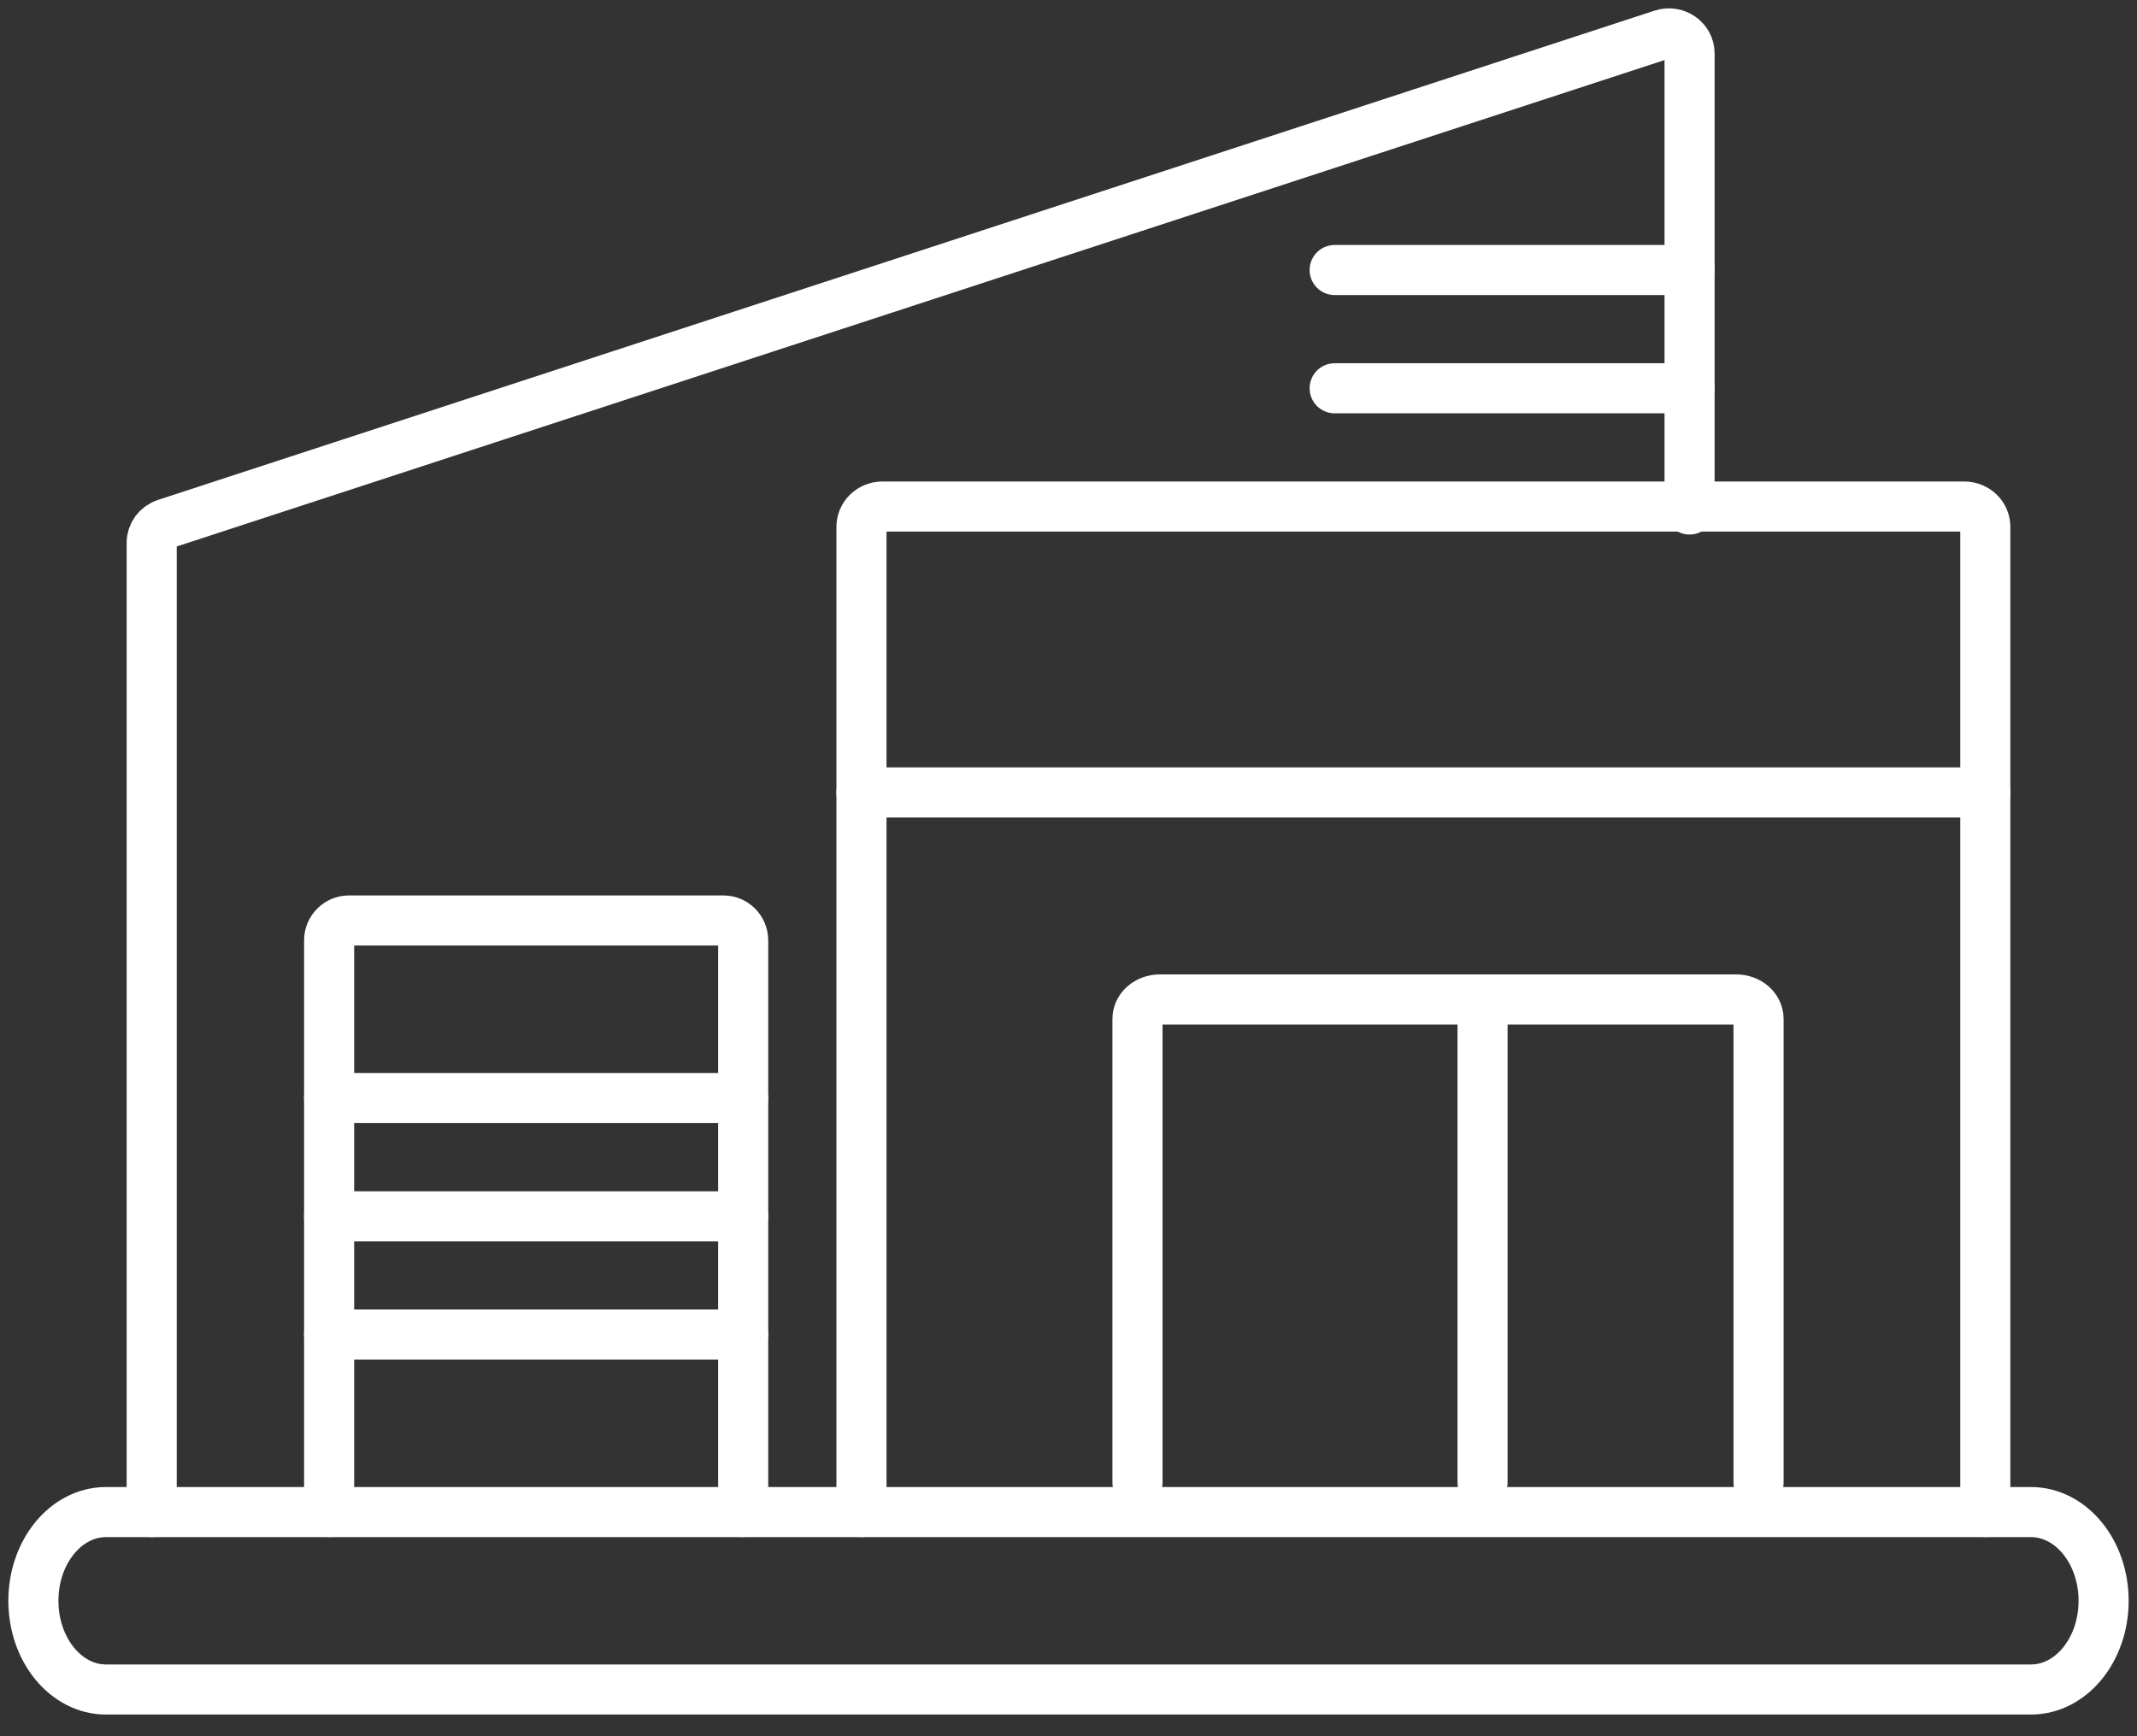
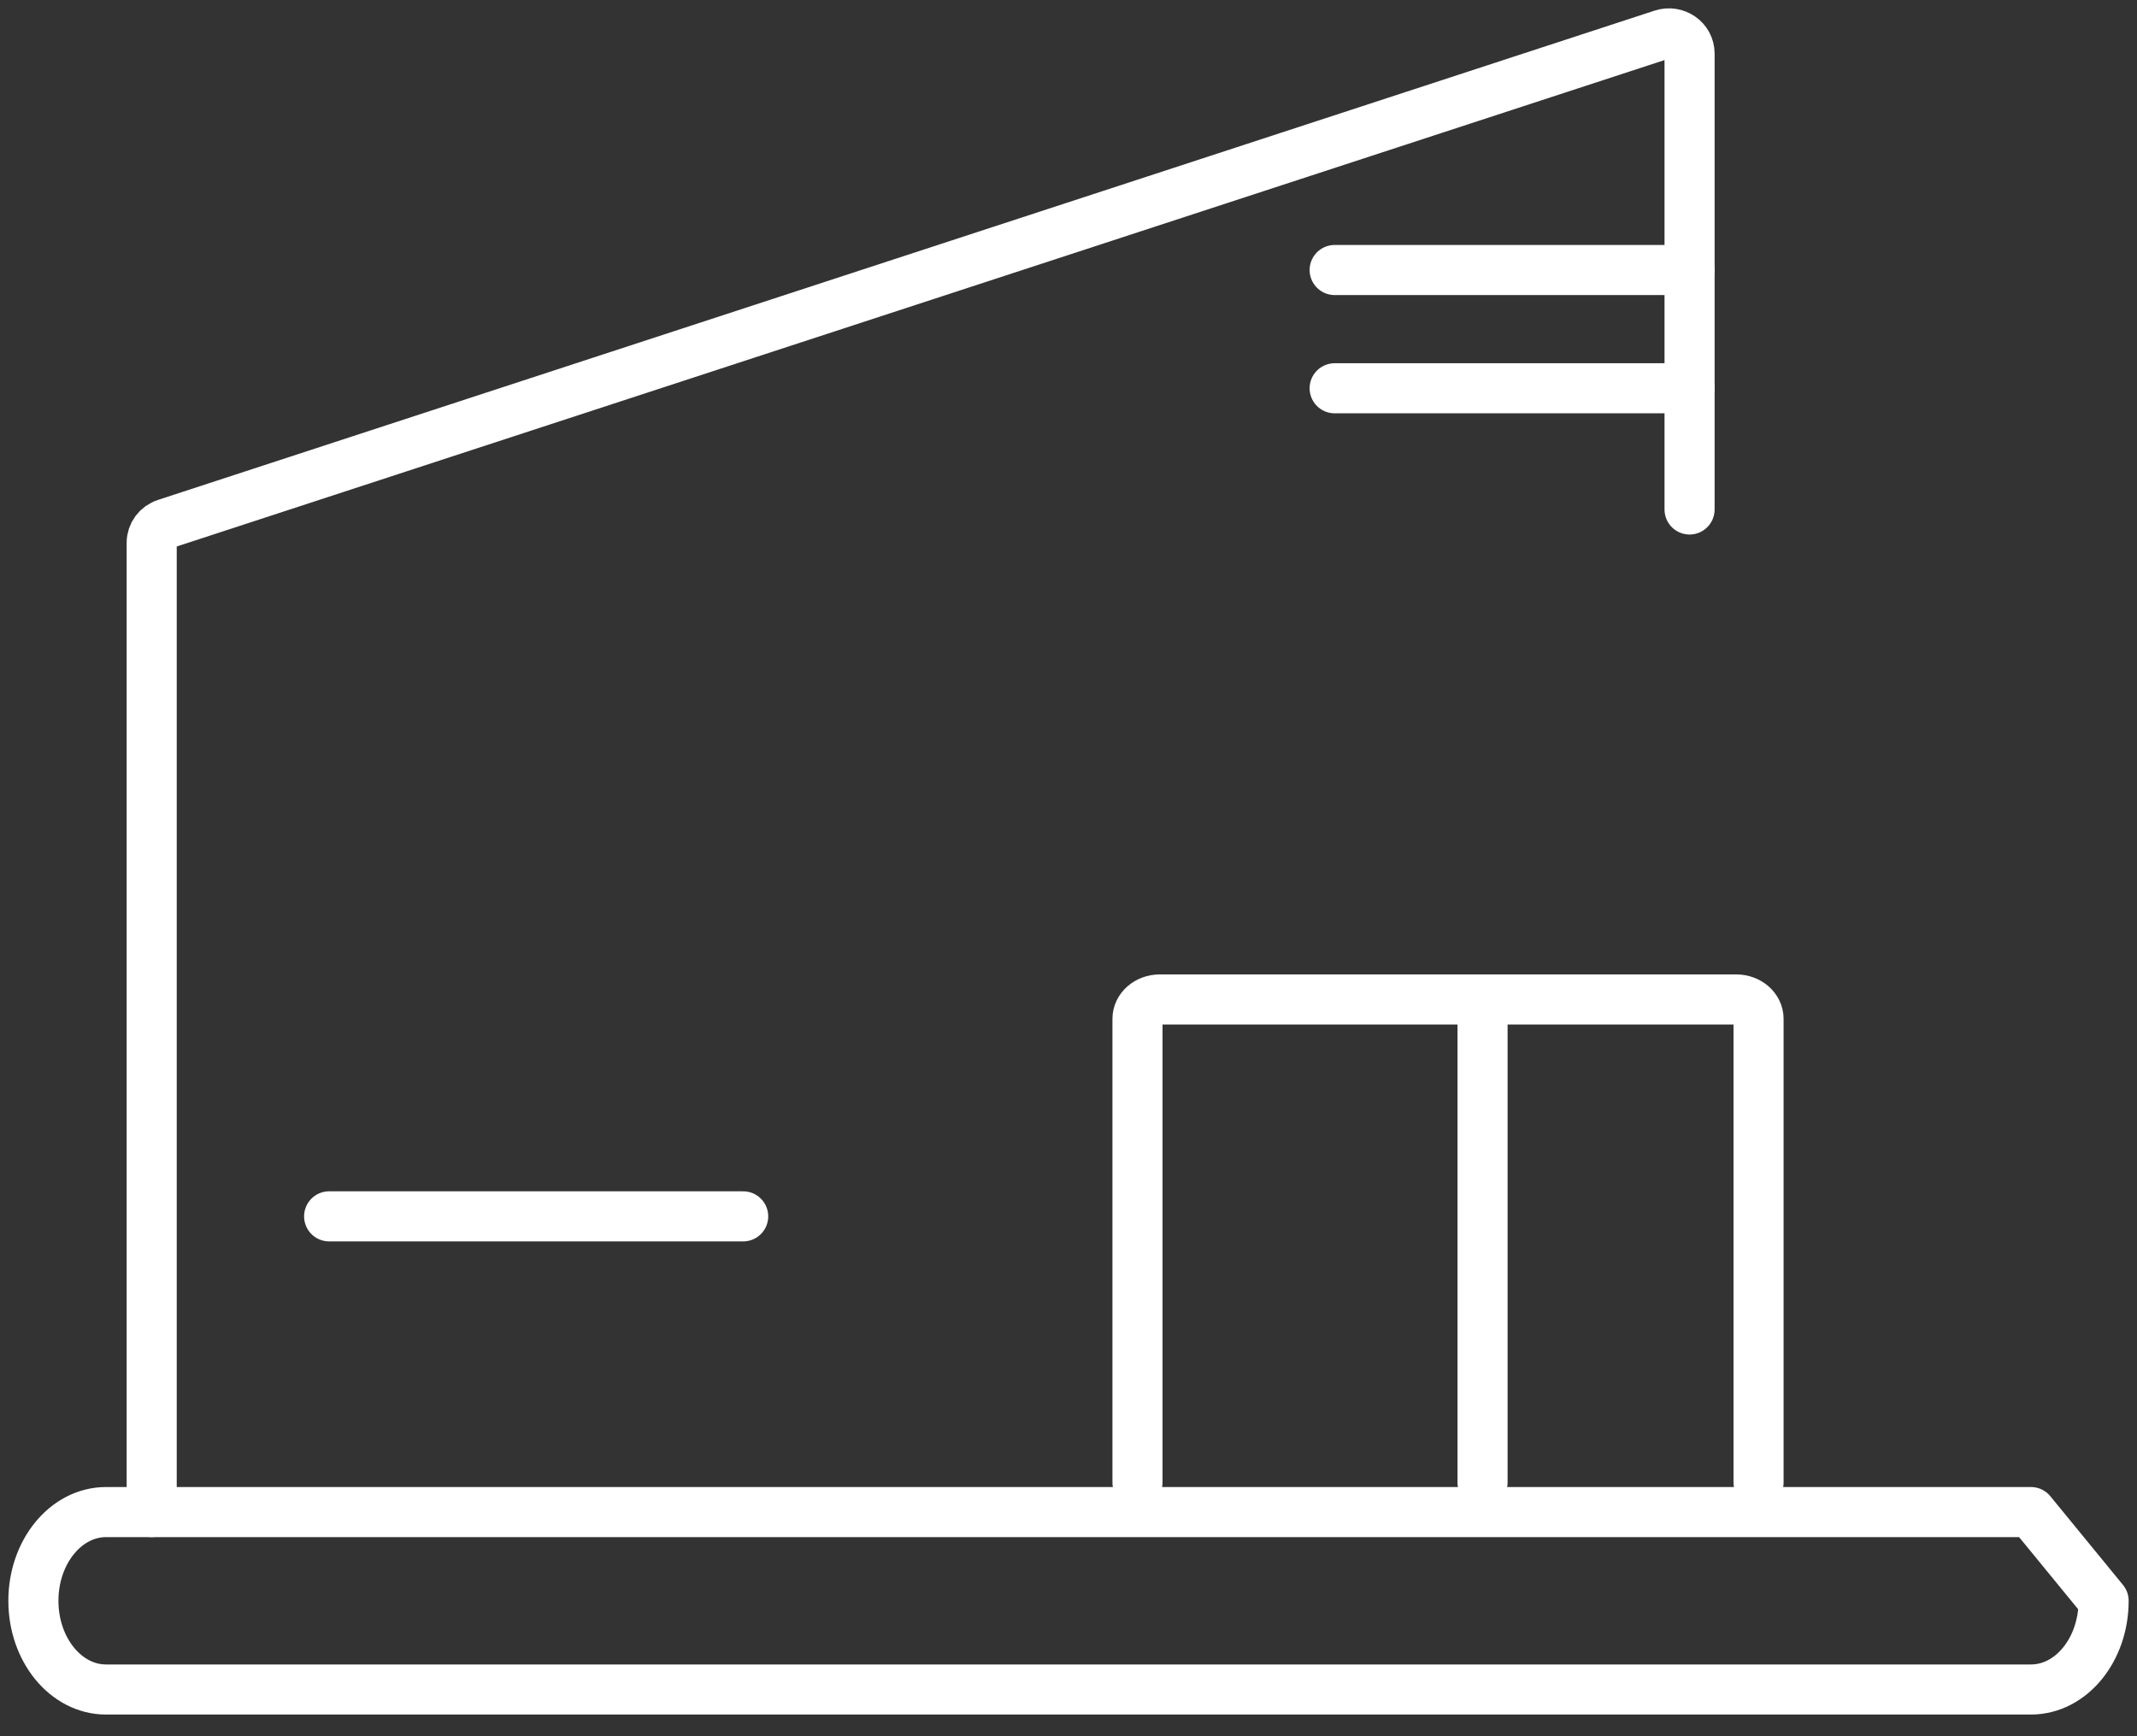
<svg xmlns="http://www.w3.org/2000/svg" width="64" height="52" viewBox="0 0 64 52" fill="none">
  <rect x="0" y="0" width="64" height="52" fill="#333333" stroke="none" />
-   <path d="M60.824 45.287H3.175C1.974 45.287 1 46.477 1 47.944C1 49.412 1.974 50.601 3.175 50.601H60.824C62.026 50.601 63 49.412 63 47.944C63 46.477 62.026 45.287 60.824 45.287Z" stroke="white" stroke-width="1.5" stroke-linecap="round" stroke-linejoin="round" />
+   <path d="M60.824 45.287H3.175C1.974 45.287 1 46.477 1 47.944C1 49.412 1.974 50.601 3.175 50.601H60.824C62.026 50.601 63 49.412 63 47.944Z" stroke="white" stroke-width="1.5" stroke-linecap="round" stroke-linejoin="round" />
  <path d="M4.543 45.286V16.255C4.543 15.997 4.712 15.767 4.966 15.685L49.783 1.032C50.186 0.901 50.6 1.19 50.6 1.602V15.259" stroke="white" stroke-width="1.5" stroke-linecap="round" stroke-linejoin="round" />
-   <path d="M22.257 45.284V28.165C22.257 27.836 21.992 27.569 21.666 27.569H10.449C10.122 27.569 9.857 27.836 9.857 28.165V45.284" stroke="white" stroke-width="1.5" stroke-linecap="round" stroke-linejoin="round" />
-   <path d="M25.8 45.285V15.776C25.8 15.442 26.082 15.171 26.429 15.171H58.828C59.175 15.171 59.457 15.442 59.457 15.776V45.285" stroke="white" stroke-width="1.5" stroke-linecap="round" stroke-linejoin="round" />
  <path d="M34.066 44.4V30.515C34.066 30.194 34.365 29.934 34.734 29.934H51.998C52.367 29.934 52.666 30.194 52.666 30.515V44.4" stroke="white" stroke-width="1.5" stroke-linecap="round" stroke-linejoin="round" />
  <path d="M44.4 44.4V29.934" stroke="white" stroke-width="1.5" stroke-linecap="round" stroke-linejoin="round" />
-   <path d="M25.8 23.734H59.457" stroke="white" stroke-width="1.5" stroke-linecap="round" stroke-linejoin="round" />
-   <path d="M22.257 32.886H9.857" stroke="white" stroke-width="1.5" stroke-linecap="round" stroke-linejoin="round" />
  <path d="M22.257 36.43H9.857" stroke="white" stroke-width="1.5" stroke-linecap="round" stroke-linejoin="round" />
  <path d="M50.6 8.087H39.971" stroke="white" stroke-width="1.5" stroke-linecap="round" stroke-linejoin="round" />
  <path d="M50.6 11.629H39.971" stroke="white" stroke-width="1.5" stroke-linecap="round" stroke-linejoin="round" />
-   <path d="M22.257 39.97H9.857" stroke="white" stroke-width="1.5" stroke-linecap="round" stroke-linejoin="round" />
</svg>